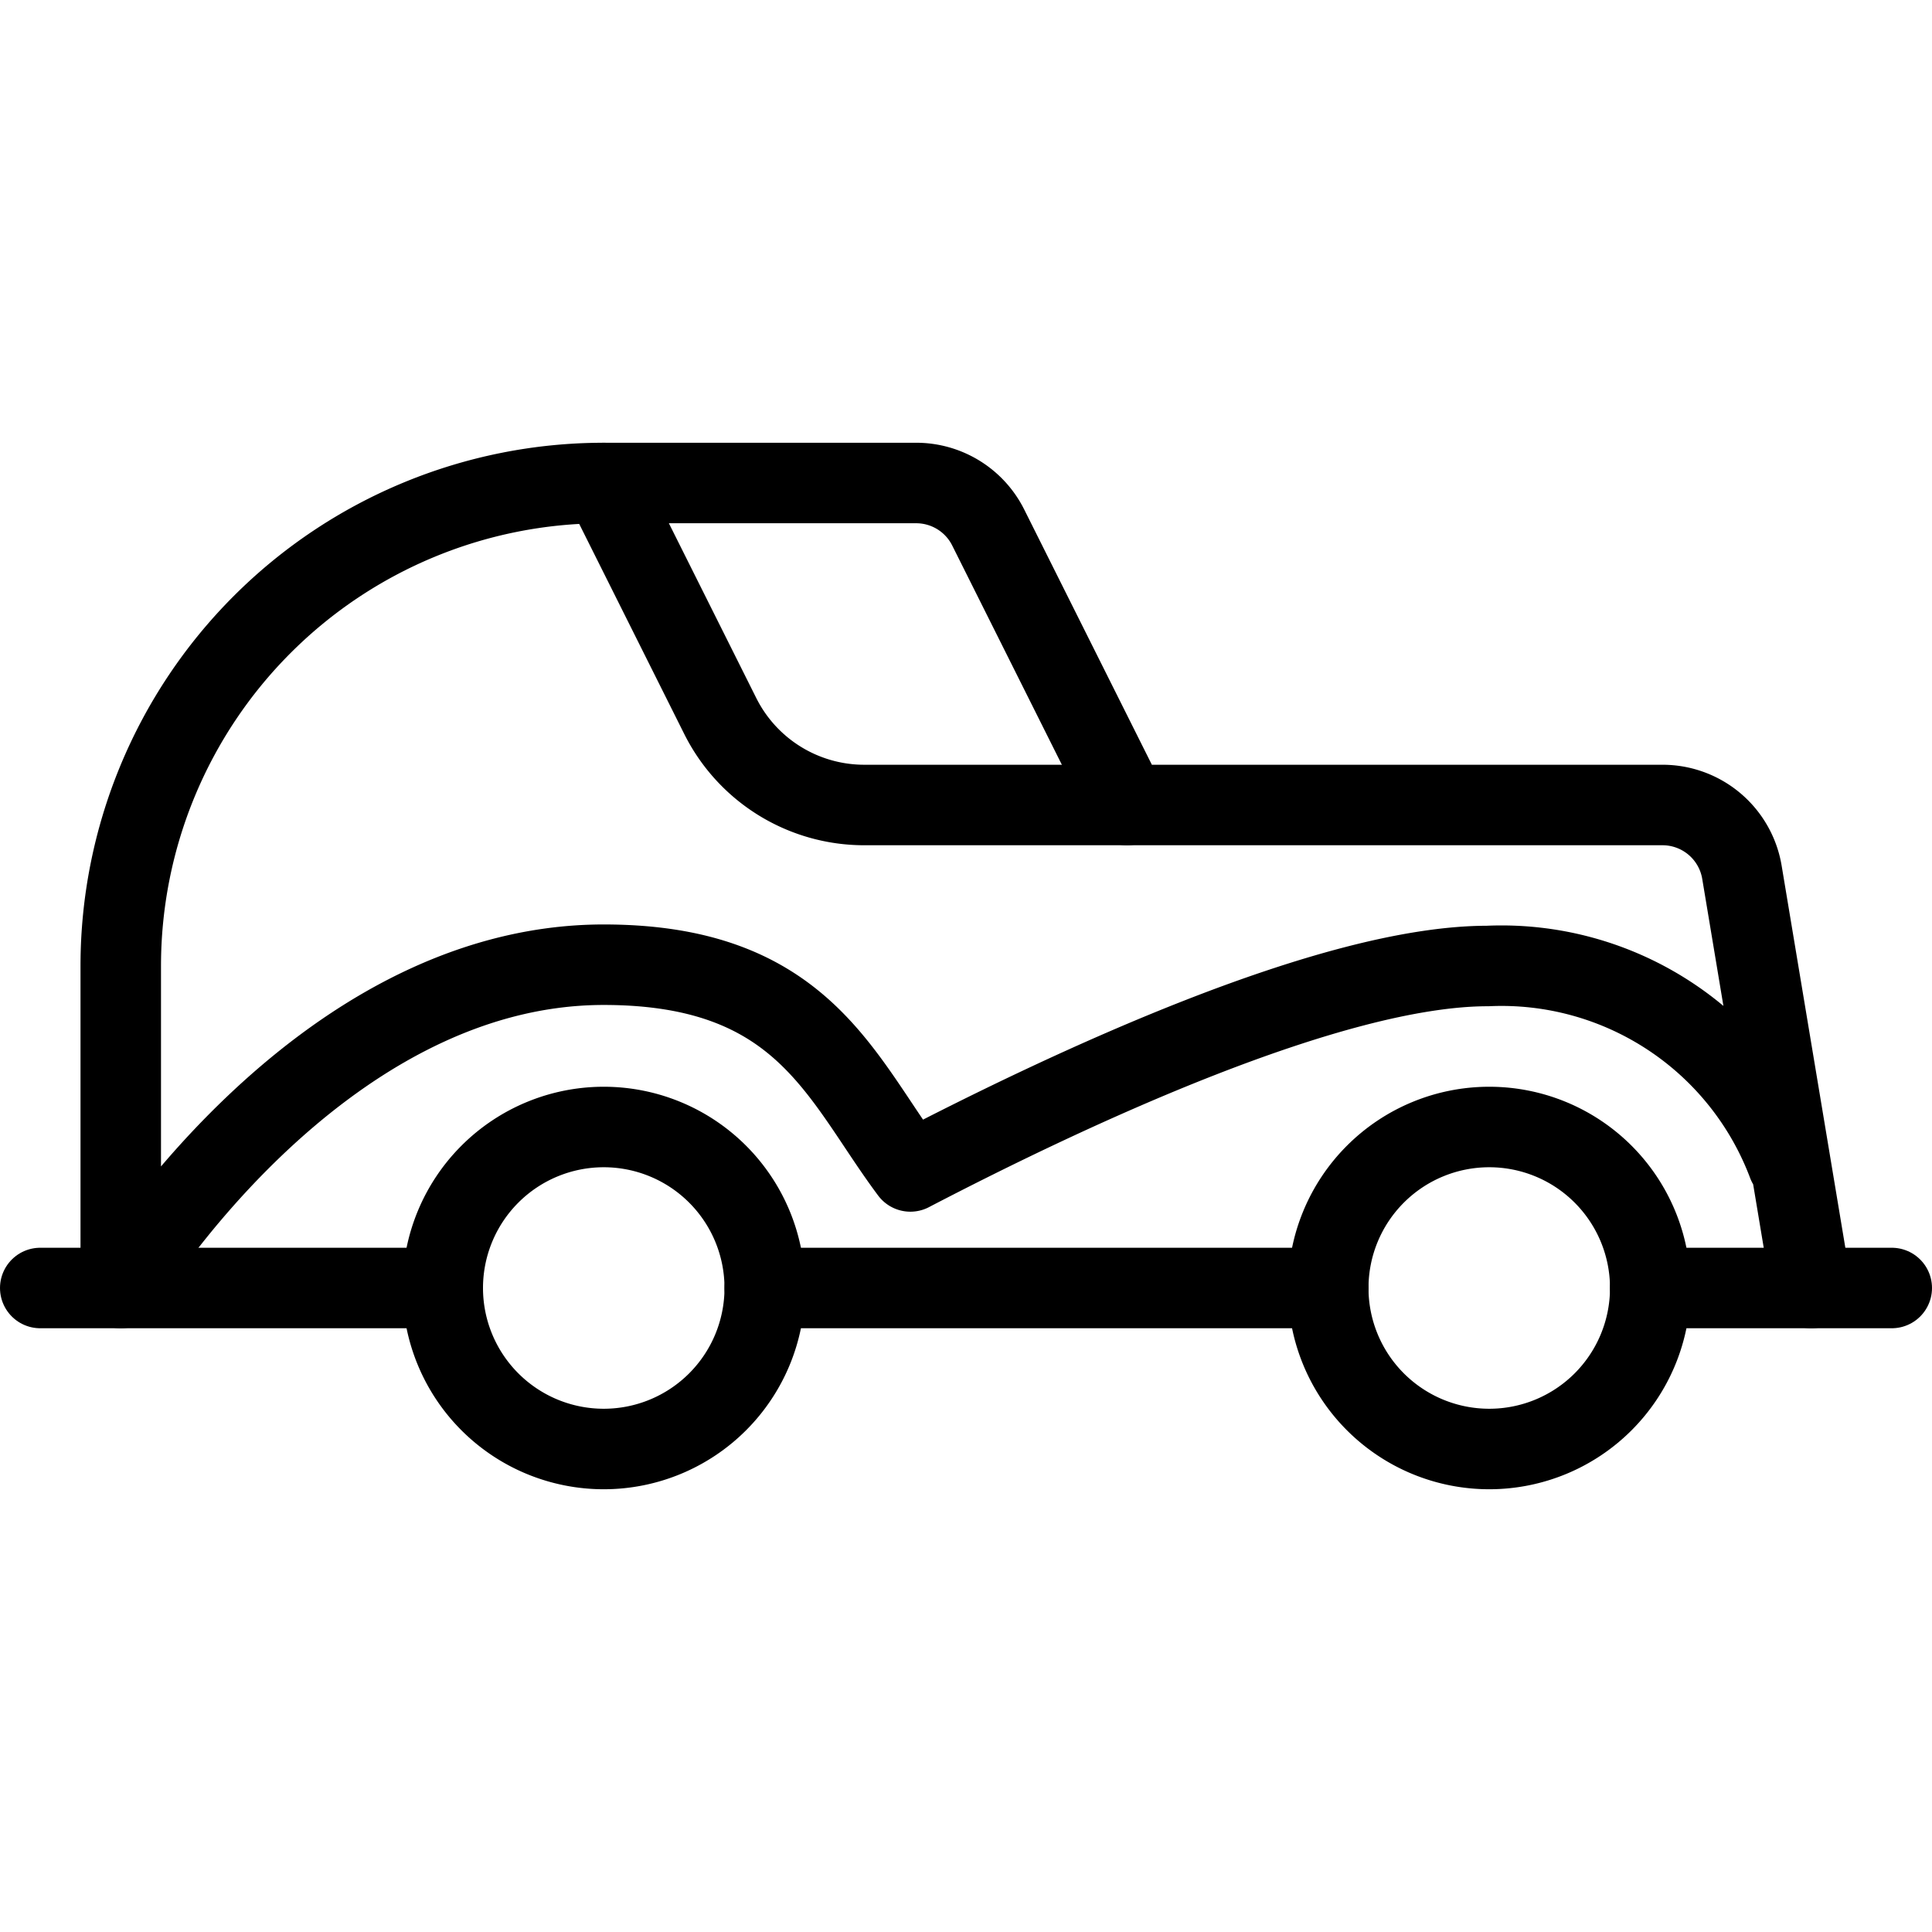
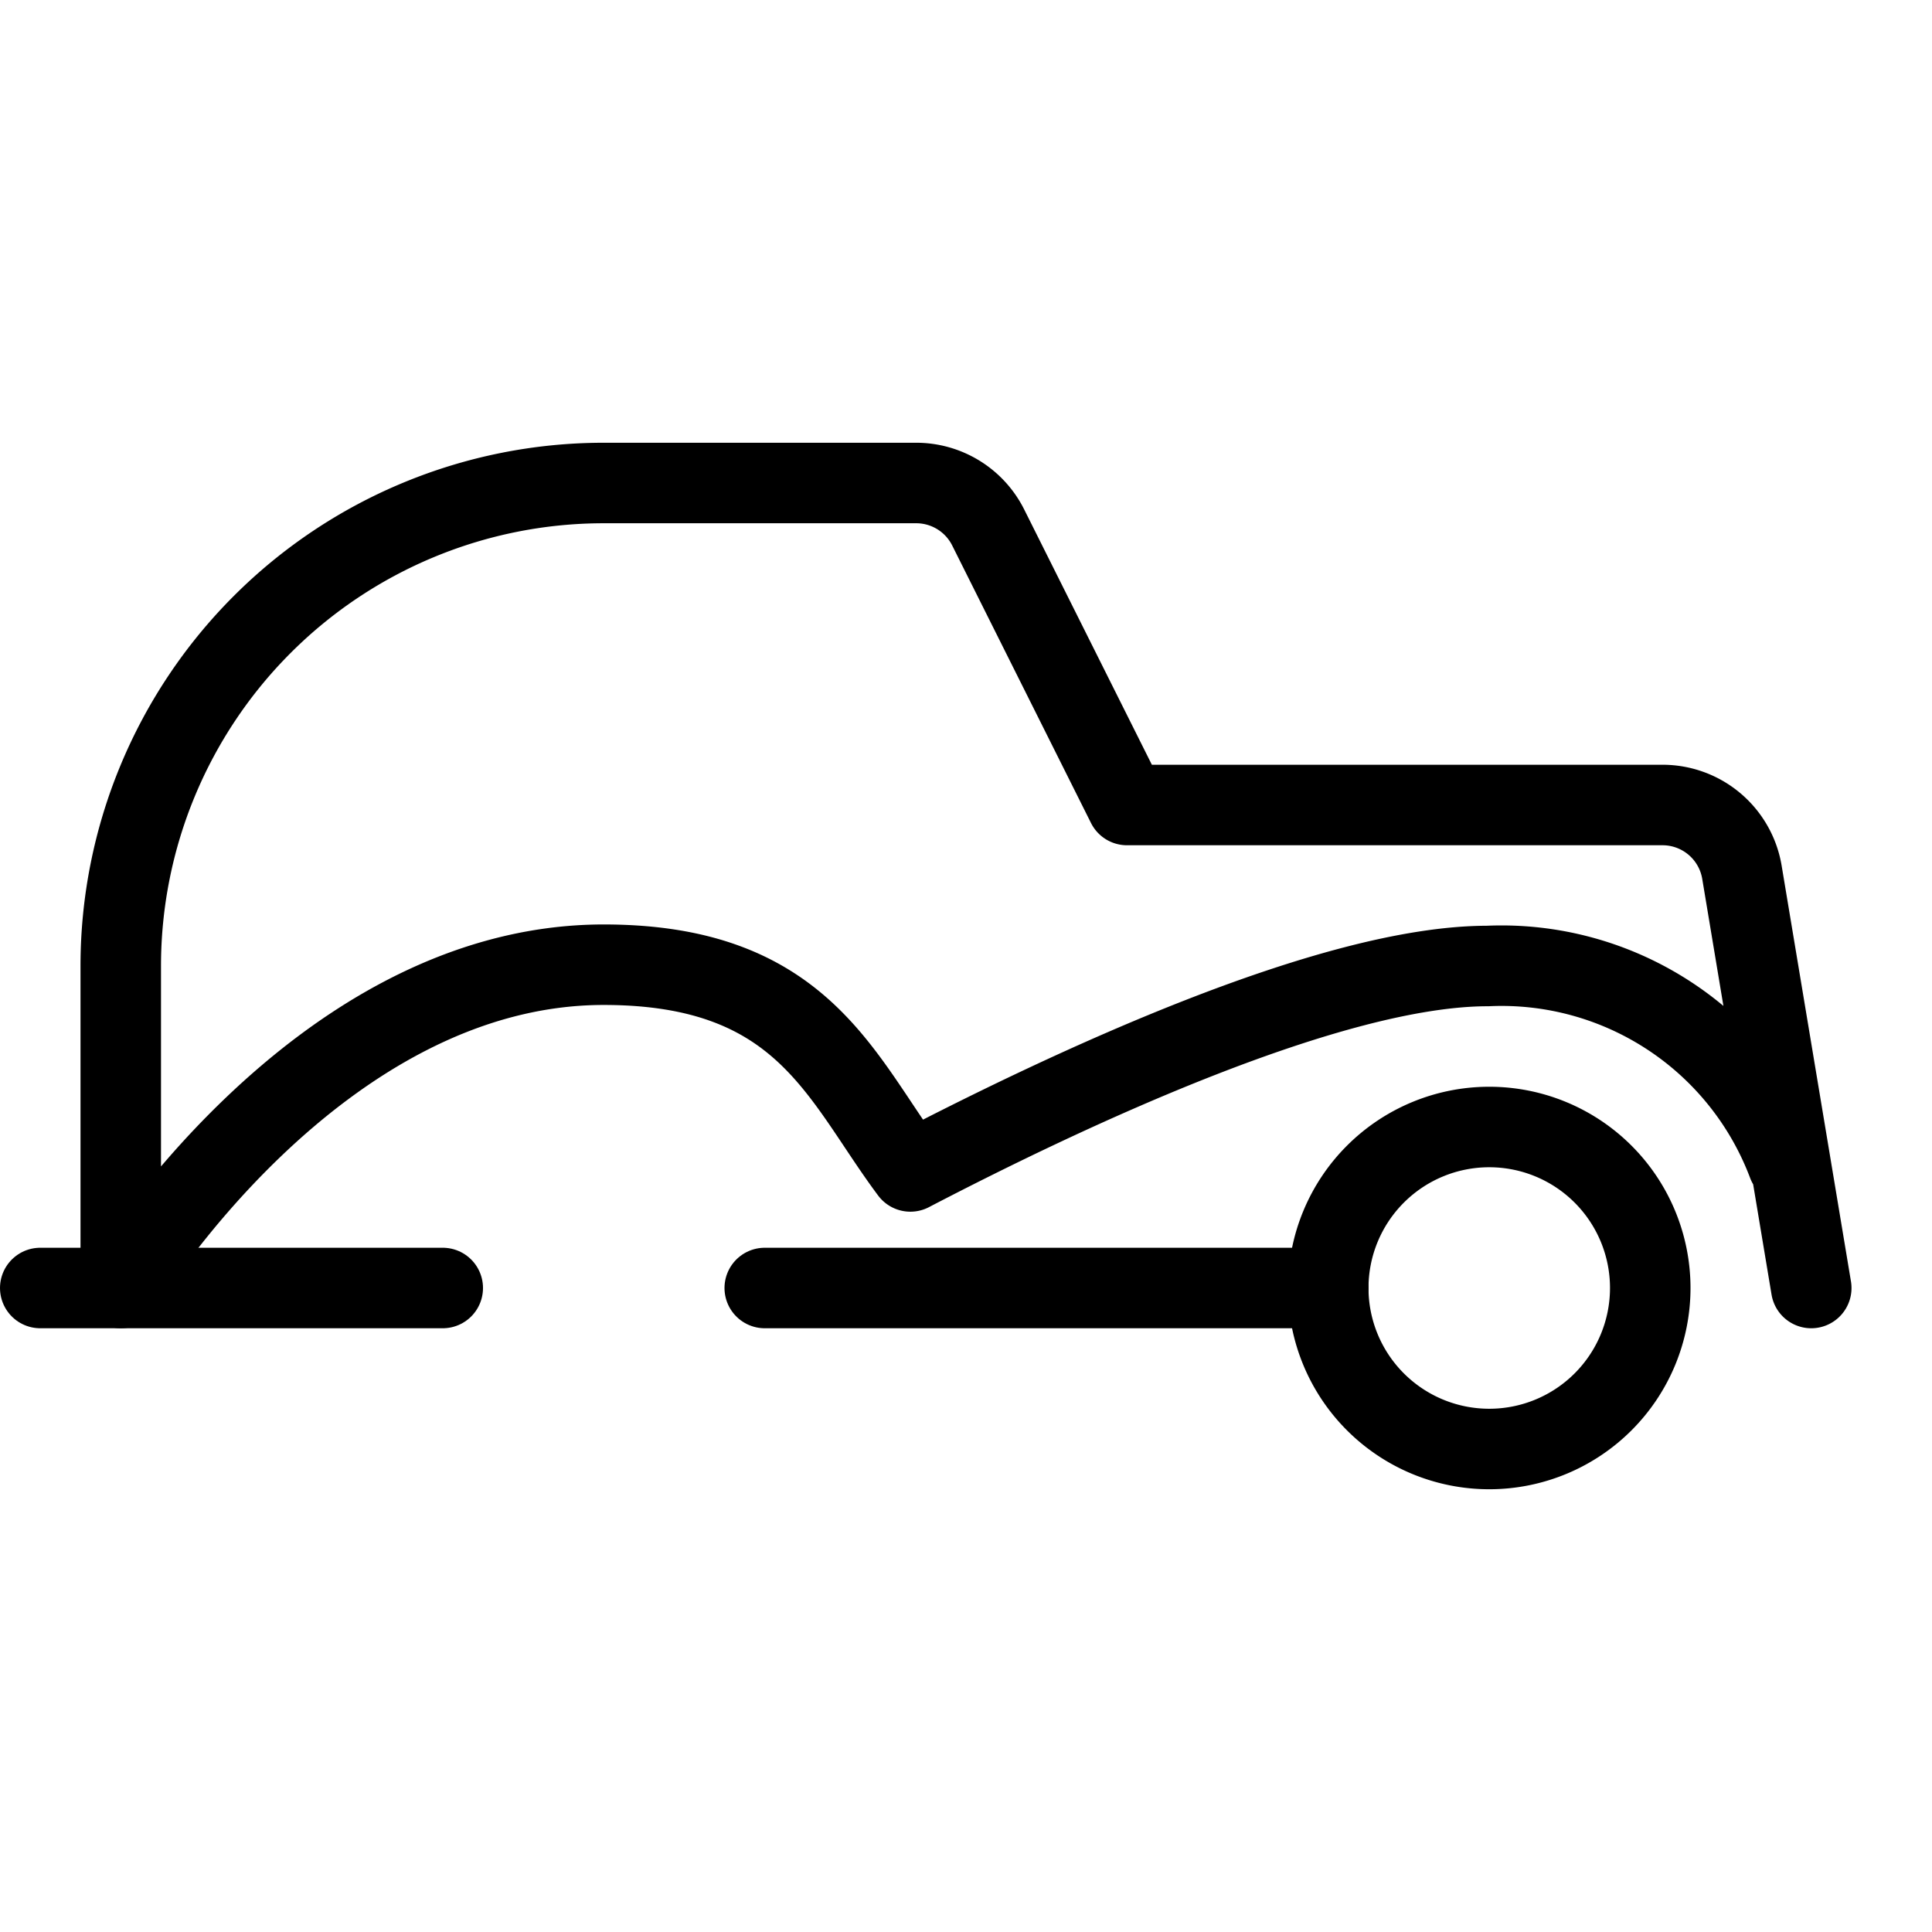
<svg xmlns="http://www.w3.org/2000/svg" viewBox="0 0 24 24">
  <g transform="matrix(1,0,0,1,0,0)">
-     <path d="M16.500 16.000 A2.000 2.000 0 1 0 20.500 16.000 A2.000 2.000 0 1 0 16.500 16.000 Z" fill="none" stroke="#000000" stroke-linecap="round" stroke-linejoin="round" />
+     <path d="M16.500 16.000 A2.000 2.000 0 1 0 20.500 16.000 A2.000 2.000 0 1 0 16.500 16.000 " fill="none" stroke="#000000" stroke-linecap="round" stroke-linejoin="round" />
    <path d="M5.5 16L0.5 16" fill="none" stroke="#000000" stroke-linecap="round" stroke-linejoin="round" />
-     <path d="M5.500 16.000 A2.000 2.000 0 1 0 9.500 16.000 A2.000 2.000 0 1 0 5.500 16.000 Z" fill="none" stroke="#000000" stroke-linecap="round" stroke-linejoin="round" />
    <path d="M16.5 16L9.5 16" fill="none" stroke="#000000" stroke-linecap="round" stroke-linejoin="round" />
-     <path d="M23.5 16L20.5 16" fill="none" stroke="#000000" stroke-linecap="round" stroke-linejoin="round" />
    <path d="M22.209,14.458A3.8,3.8,0,0,0,18.48,12c-1.938,0-5.17,1.51-7.171,2.552-.867-1.16-1.325-2.568-3.809-2.568-3.583,0-6,4.016-6,4.016V12a6,6,0,0,1,6-6h3.882a1,1,0,0,1,.894.553L14,10h6.653a1,1,0,0,1,.986.836L22.5,16" fill="none" stroke="#000000" stroke-linecap="round" stroke-linejoin="round" />
-     <path d="M14,10H10.736A2,2,0,0,1,8.947,8.894L7.5,6" fill="none" stroke="#000000" stroke-linecap="round" stroke-linejoin="round" />
  </g>
</svg>